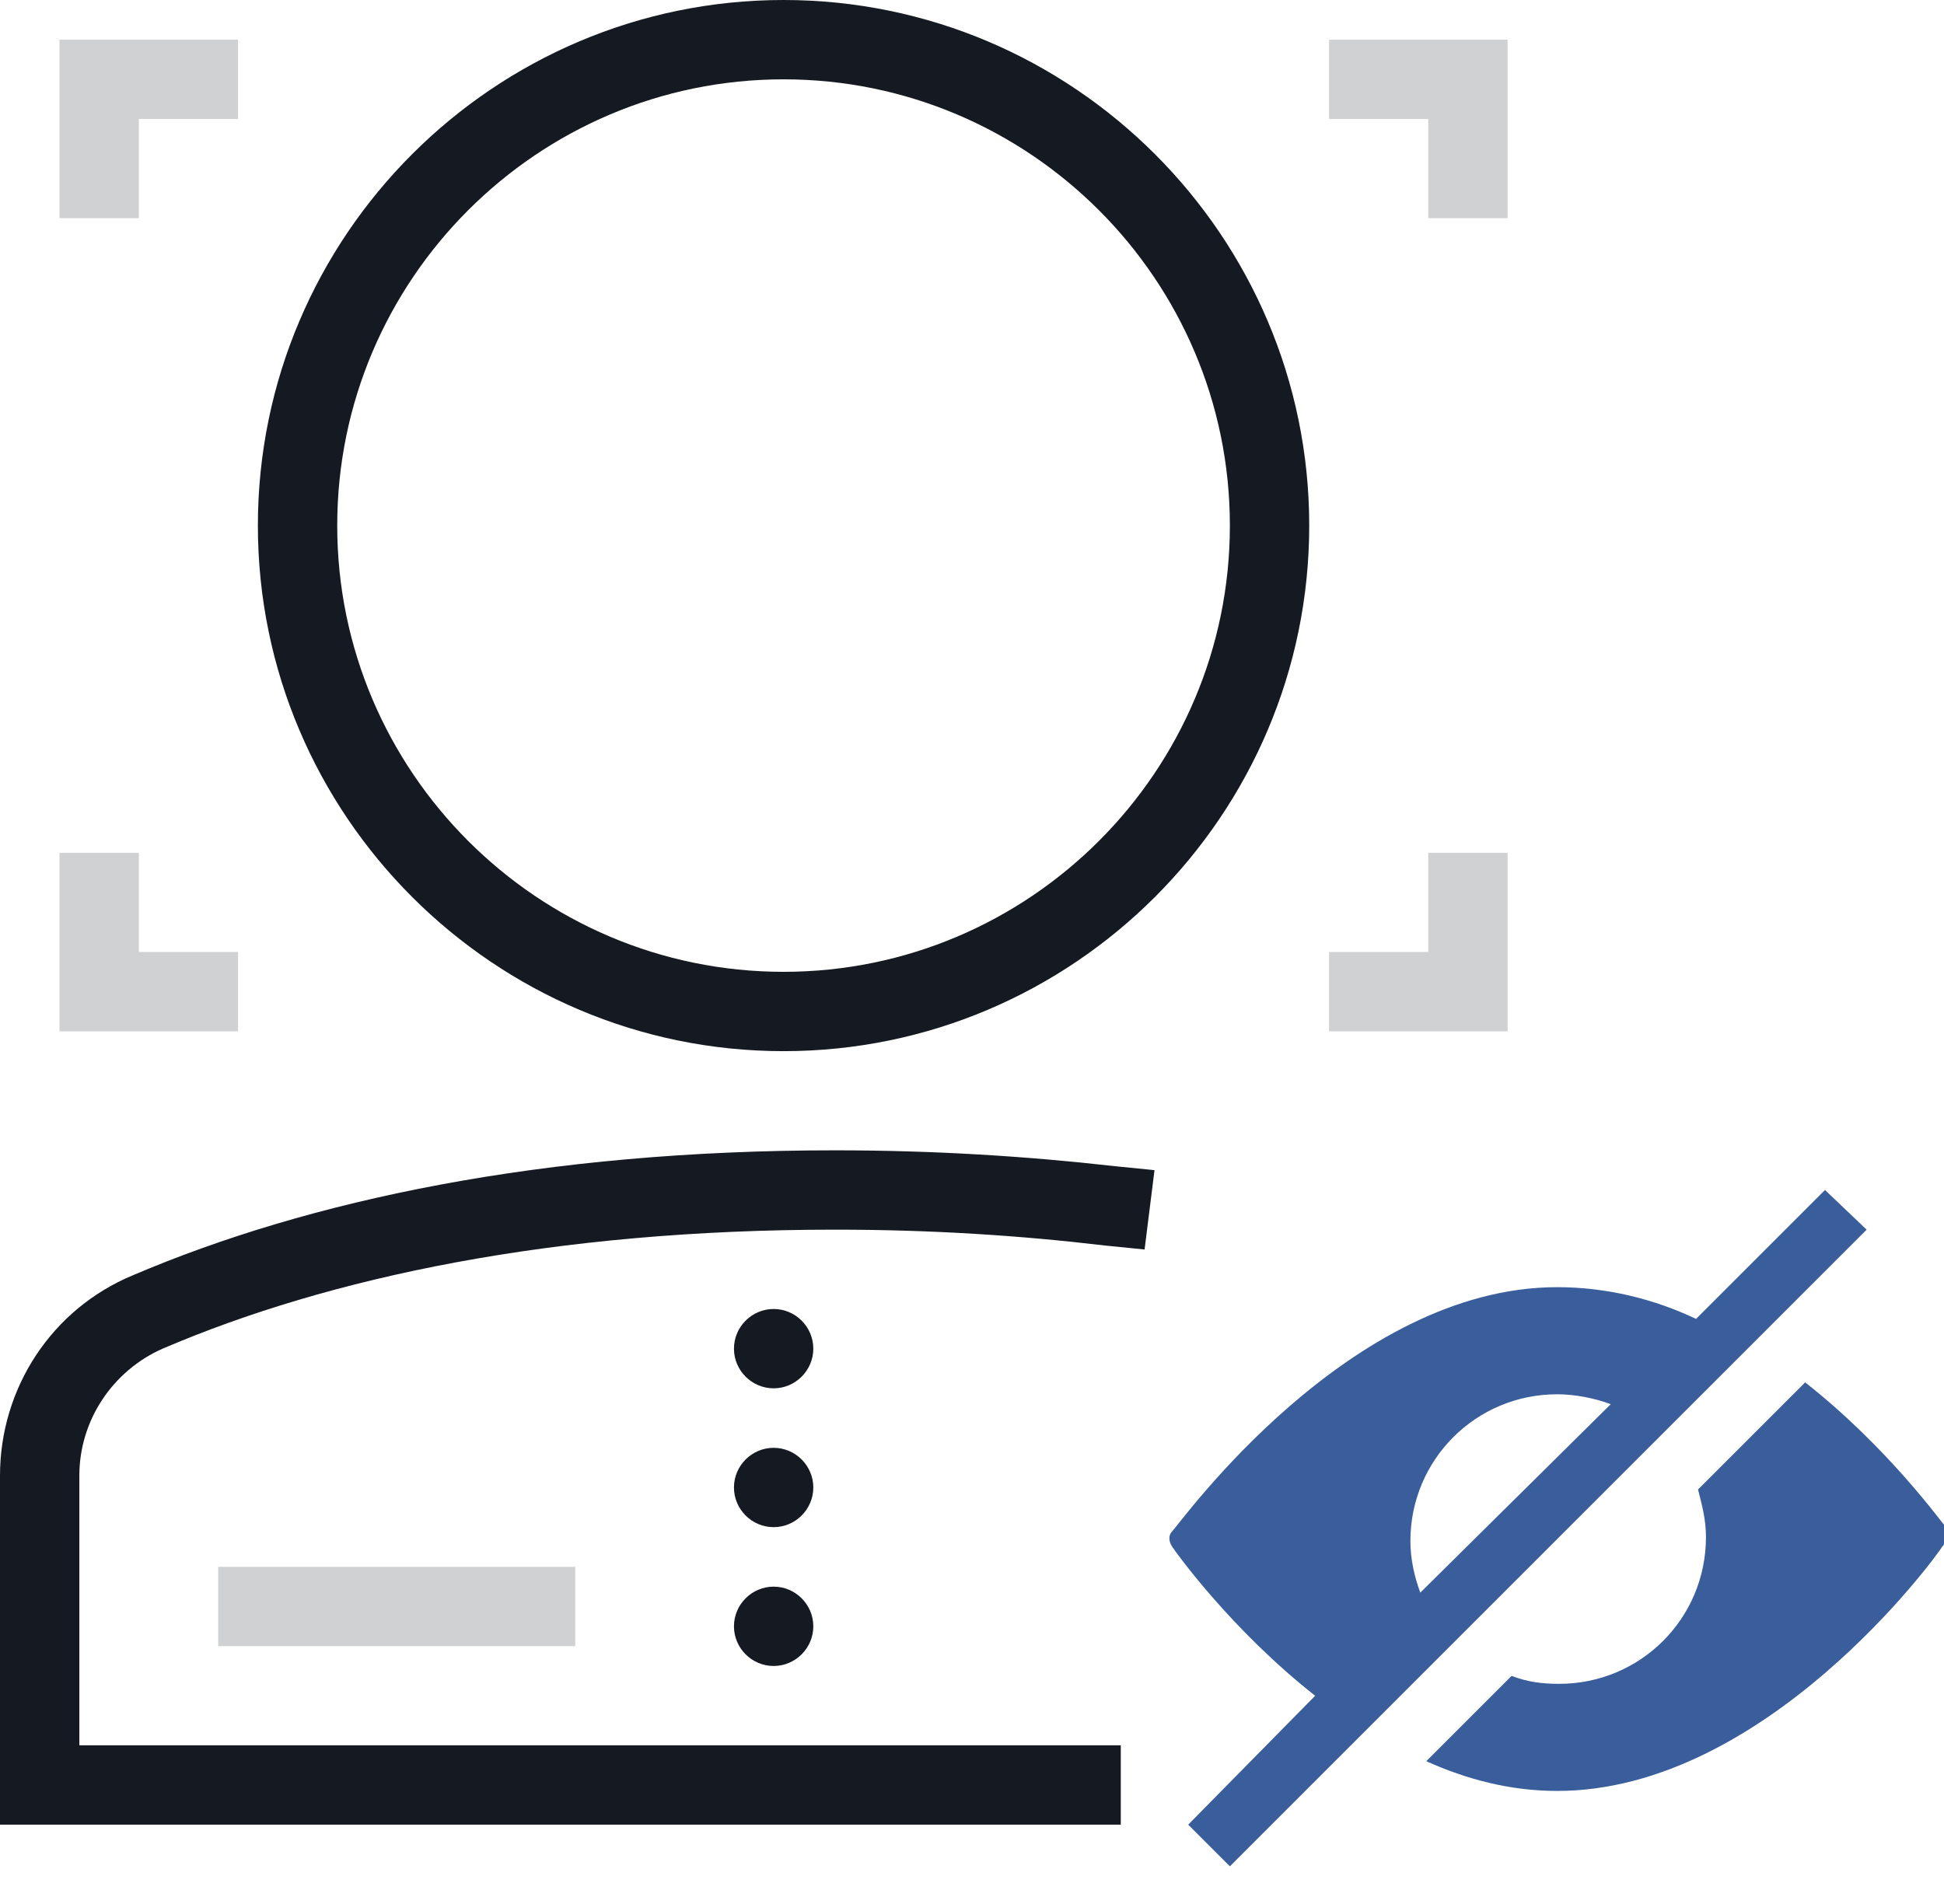
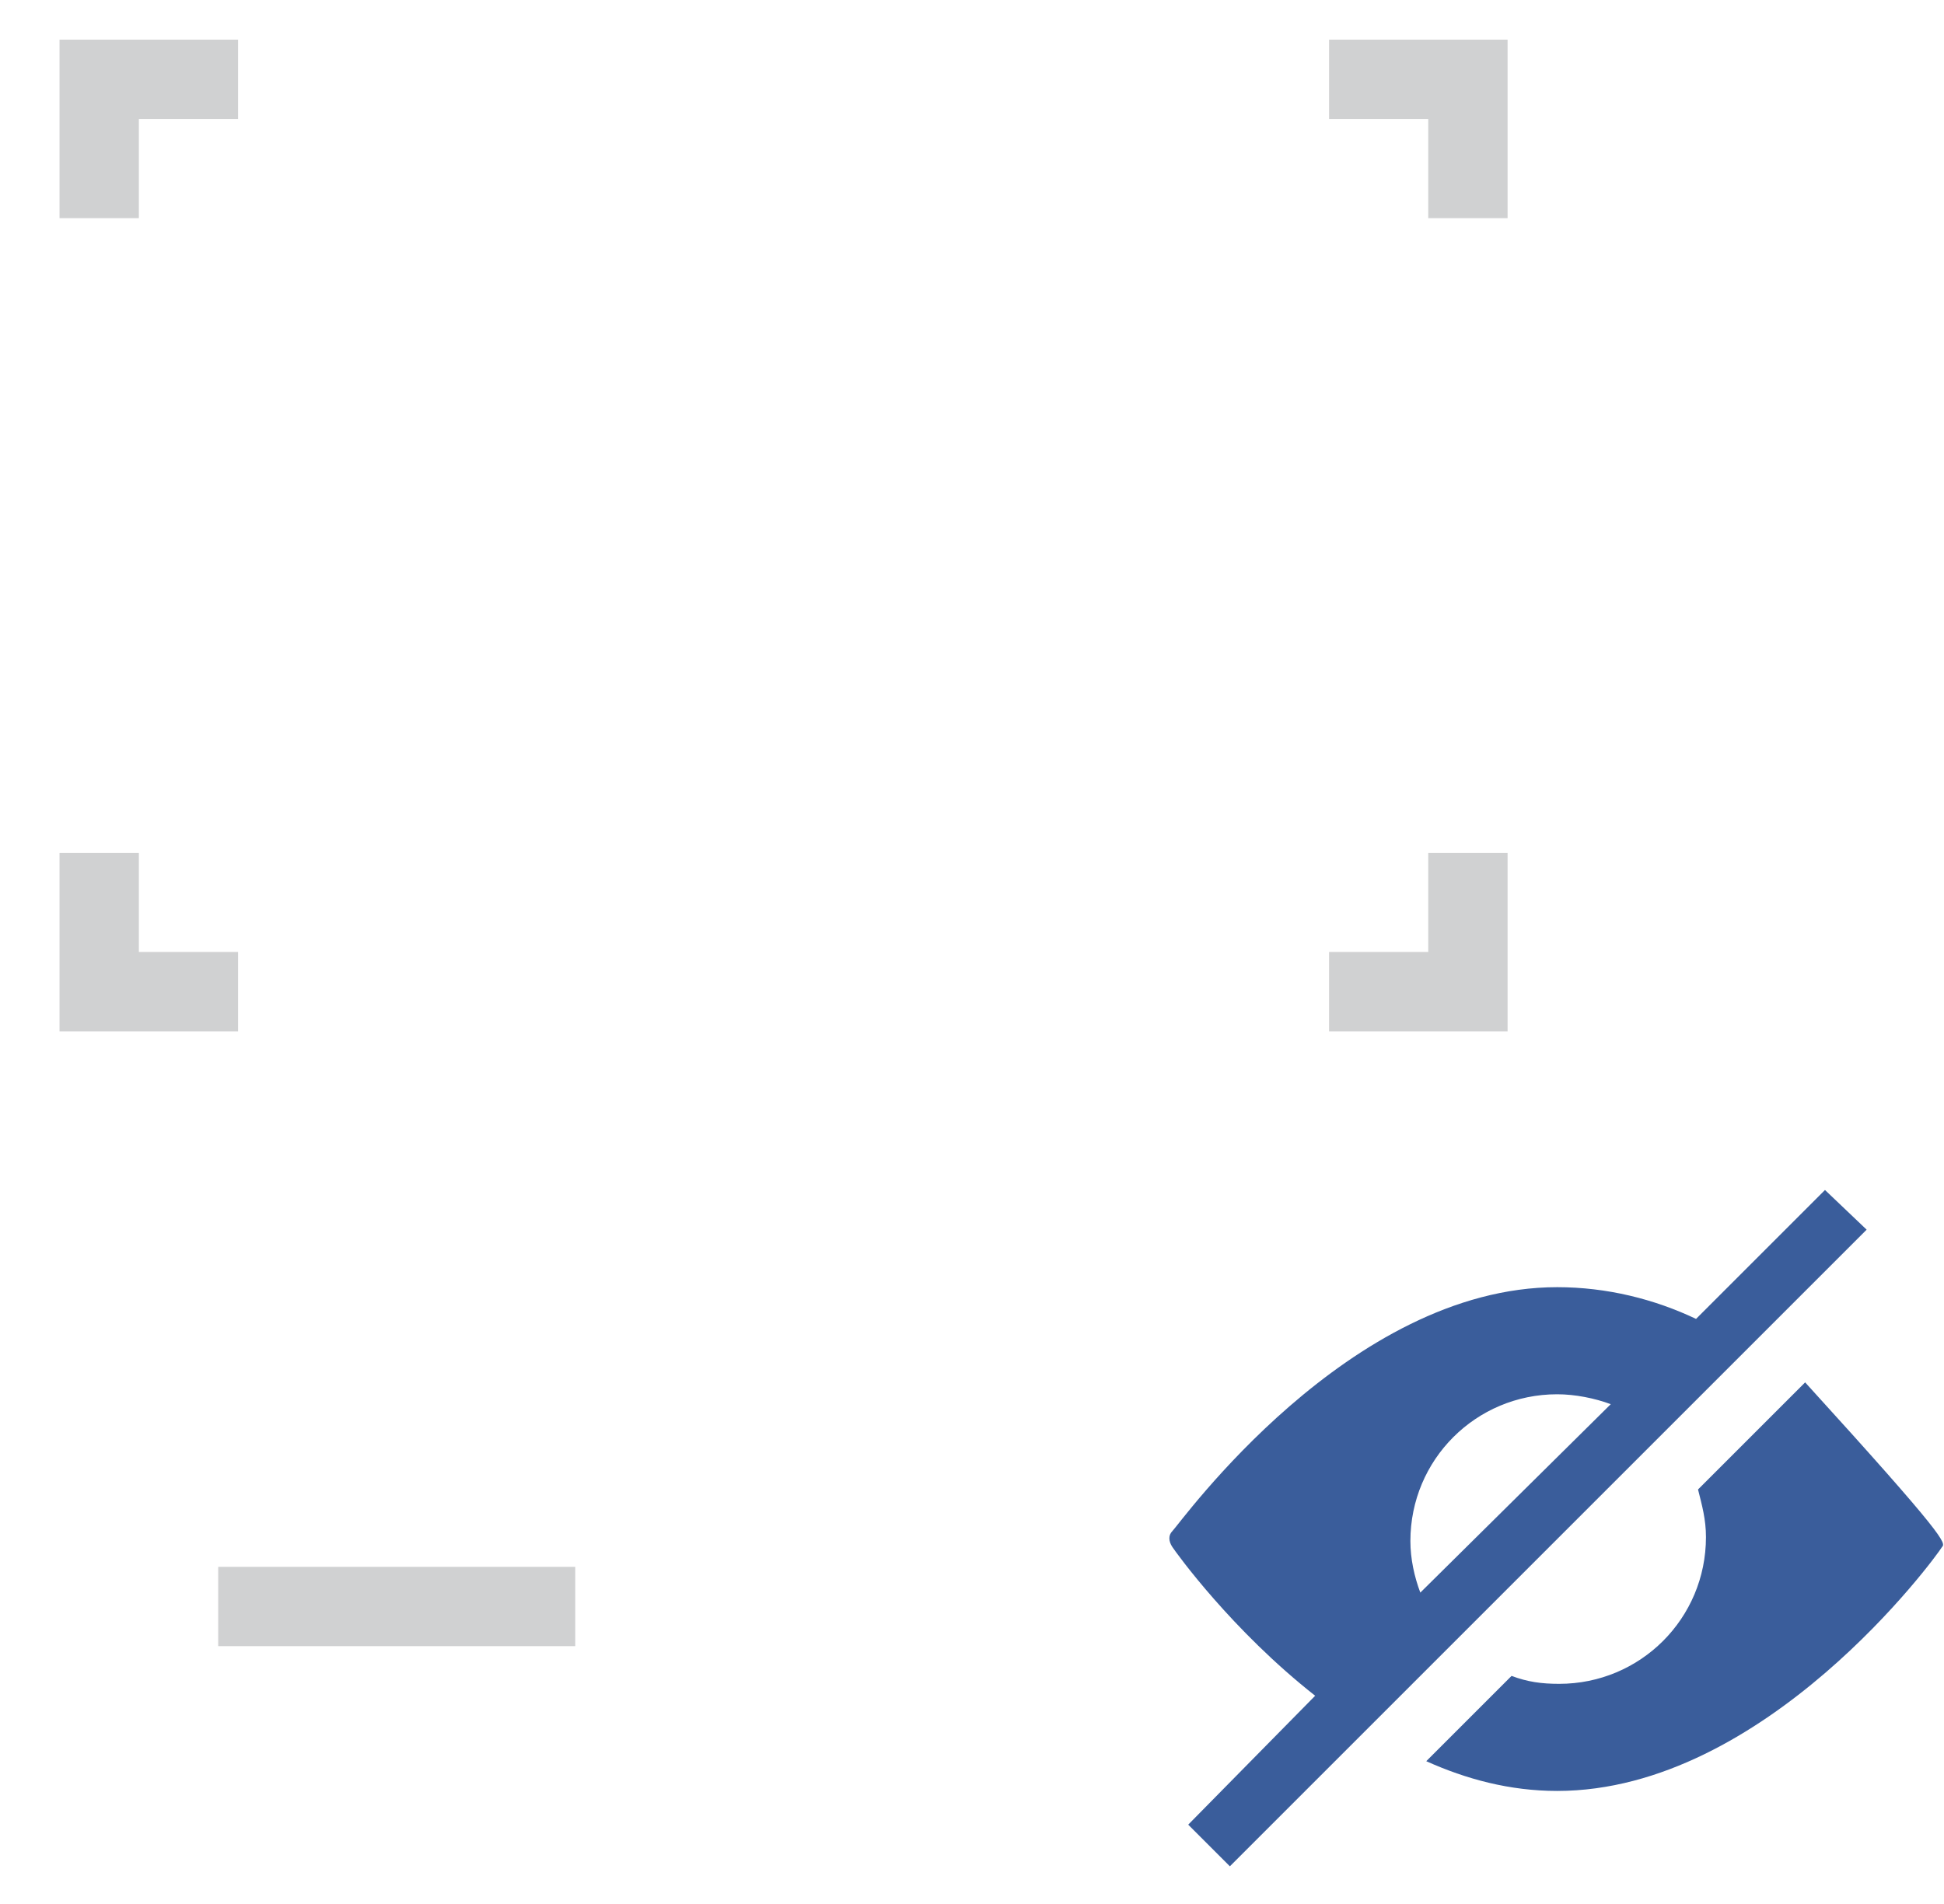
<svg xmlns="http://www.w3.org/2000/svg" version="1.1" id="Layer_1" x="0px" y="0px" viewBox="0 0 98 96" style="enable-background:new 0 0 98 96;" xml:space="preserve">
  <style type="text/css">
	.st0{fill:#D0D1D2;}
	.st1{fill:#151922;}
	.st2{fill:#3A5D9B;}
</style>
  <title>global/illustrations/benefits/complete-privacy</title>
  <desc>Created with Sketch.</desc>
  <path class="st0" d="M11,79h18v4H11V79z M7,6v5H3V2h2h7v4H7z M72,6h-5V2h7h2v9h-4V6z M7,48h5v4H5H3v-9h4V48z M72,48v-5h4v9h-2h-7v-4  H72z" />
-   <path class="st1" d="M4,74.4V88h52.5v4H0V74.4C0,70,2.6,66,6.7,64.3c8.9-3.8,20.7-6.3,35.4-6.3c5,0,9.7,0.3,14.1,0.8l2,0.2l-0.5,4  l-2-0.2C51.5,62.3,47,62,42.1,62c-14.2,0-25.5,2.4-33.9,6C5.7,69.1,4,71.6,4,74.4z M37,68c0-1.1,0.9-2,2-2s2,0.9,2,2s-0.9,2-2,2  S37,69.1,37,68z M37,75c0-1.1,0.9-2,2-2s2,0.9,2,2s-0.9,2-2,2S37,76.1,37,75z M37,82c0-1.1,0.9-2,2-2s2,0.9,2,2s-0.9,2-2,2  S37,83.1,37,82z M39.5,53C24.9,53,13,41.1,13,26.5S24.9,0,39.5,0S66,11.9,66,26.5S54.1,53,39.5,53z M39.5,49  C51.9,49,62,38.9,62,26.5S51.9,4,39.5,4S17,14.1,17,26.5S27.1,49,39.5,49z" />
-   <path class="st2" d="M92,60l-6.5,6.5c-2.1-1-4.5-1.6-7-1.6c-10.5,0-19,11.9-19.4,12.3c-0.2,0.2-0.2,0.5,0,0.8s3,4.2,7.2,7.5L59.9,92  l2.1,2.1L94.1,62L92,60z M71.1,77.7c0-4.1,3.3-7.4,7.4-7.4c0.9,0,1.9,0.2,2.7,0.5l-9.6,9.5C71.3,79.5,71.1,78.6,71.1,77.7z M97.9,78  c-0.3,0.5-8.9,12.3-19.4,12.3c-2.4,0-4.6-0.6-6.6-1.5l4.3-4.3c0.8,0.3,1.5,0.4,2.4,0.4c4.1,0,7.4-3.3,7.4-7.4c0-0.9-0.2-1.6-0.4-2.4  l5.4-5.4c4.2,3.3,6.9,7.1,7.1,7.3C98.1,77.5,98.1,77.8,97.9,78z" />
+   <path class="st2" d="M92,60l-6.5,6.5c-2.1-1-4.5-1.6-7-1.6c-10.5,0-19,11.9-19.4,12.3c-0.2,0.2-0.2,0.5,0,0.8s3,4.2,7.2,7.5L59.9,92  l2.1,2.1L94.1,62L92,60z M71.1,77.7c0-4.1,3.3-7.4,7.4-7.4c0.9,0,1.9,0.2,2.7,0.5l-9.6,9.5C71.3,79.5,71.1,78.6,71.1,77.7z M97.9,78  c-0.3,0.5-8.9,12.3-19.4,12.3c-2.4,0-4.6-0.6-6.6-1.5l4.3-4.3c0.8,0.3,1.5,0.4,2.4,0.4c4.1,0,7.4-3.3,7.4-7.4c0-0.9-0.2-1.6-0.4-2.4  l5.4-5.4C98.1,77.5,98.1,77.8,97.9,78z" />
</svg>